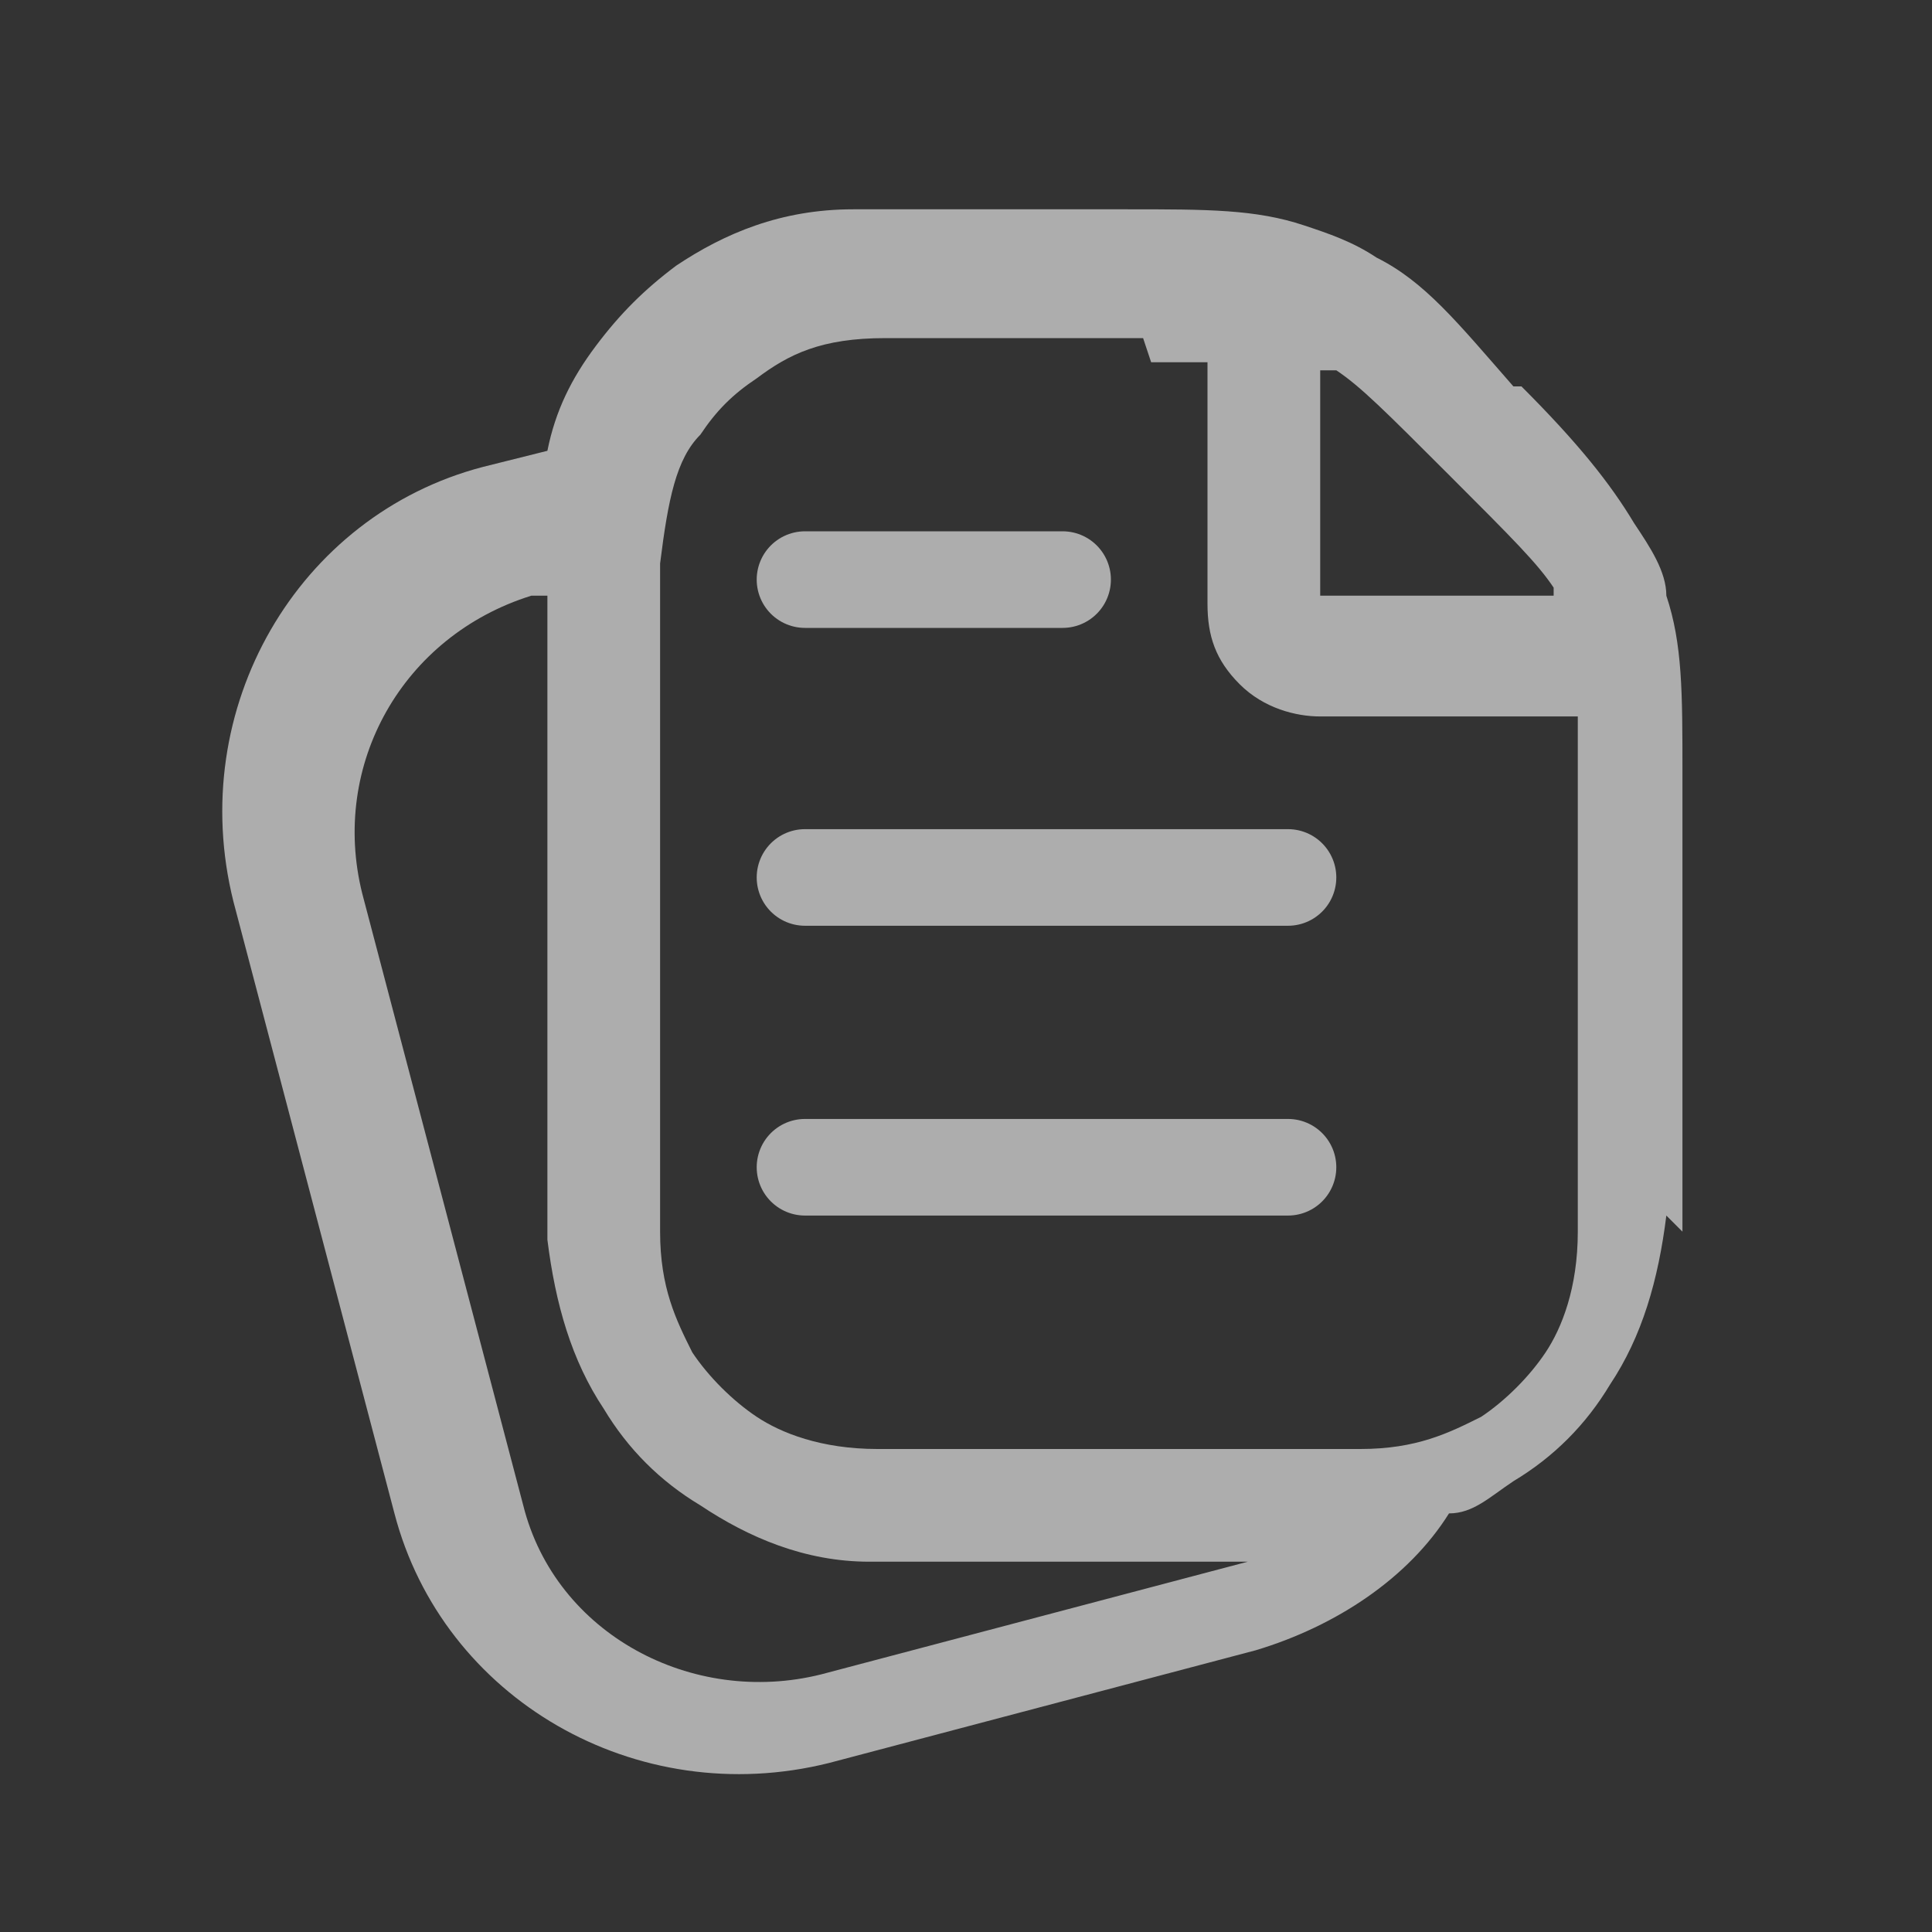
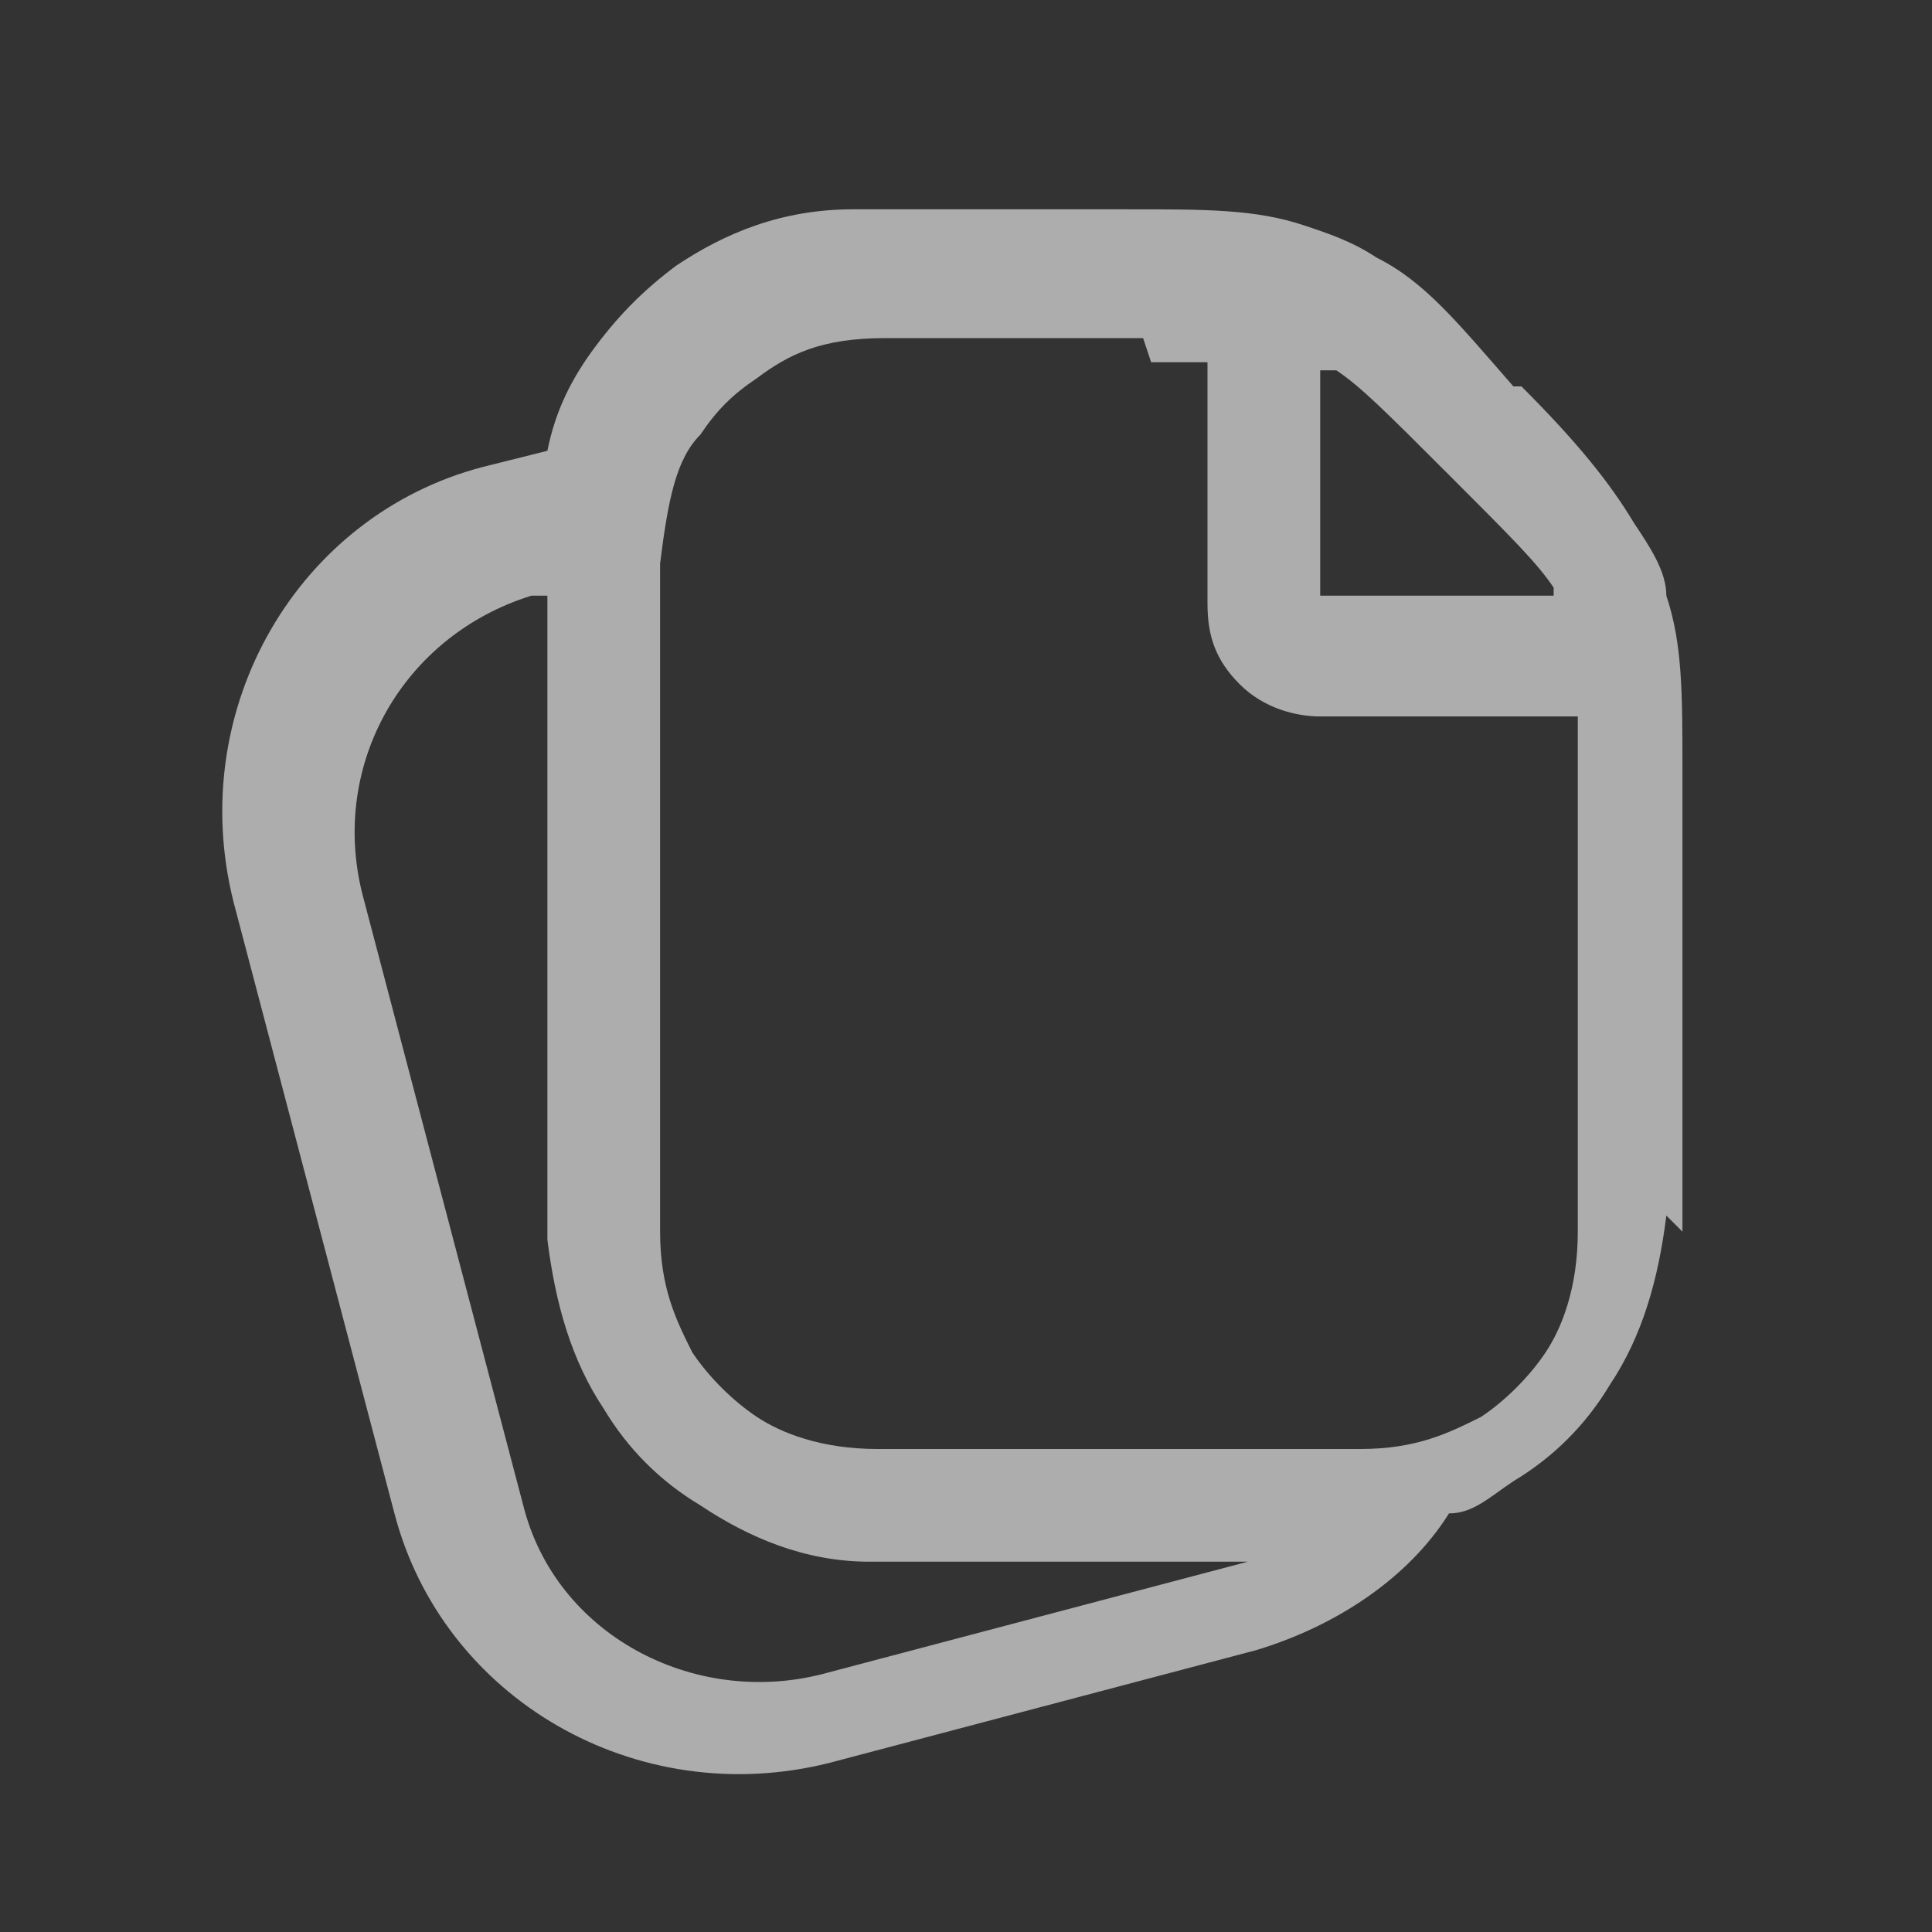
<svg xmlns="http://www.w3.org/2000/svg" id="Layer_1" version="1.1" viewBox="0 0 24 24">
  <rect x="0" y="0" width="24" height="24" fill="#333333" stroke="none" />
  <defs>
    <style>
      .st0 {
        fill: #fff;
        fill-opacity: .6;
        fill-rule: evenodd;
      }

      .st1 {
        fill: none;
        stroke: #fff;
        stroke-linecap: round;
        stroke-linejoin: round;
        stroke-opacity: .6;
        stroke-width: 1.2px;
      }
    </style>
  </defs>
-   <path class="st1" d="M10,7.2h3.2M10,10.9h6M10,14.5h6" />
  <path class="st0" d="M20.9,15.3c0-.8,0-1.8,0-3.1v-2.6c0-1,0-1.6-.2-2.2,0-.3-.2-.6-.4-.9-.3-.5-.7-1-1.4-1.7h-.1c-.7-.8-1.1-1.3-1.7-1.6-.3-.2-.6-.3-.9-.4-.6-.2-1.2-.2-2.2-.2h-1.2c-.9,0-1.6,0-2.2,0-.9,0-1.6.3-2.2.7-.4.3-.7.6-1,1-.3.4-.5.8-.6,1.3l-.8.2c-2.3.6-3.7,3-3.1,5.4l2,7.6c.6,2.3,3,3.7,5.4,3.1l5.3-1.4c1-.3,1.9-.9,2.4-1.7.3,0,.5-.2.8-.4.5-.3.9-.7,1.2-1.2.4-.6.6-1.3.7-2.1ZM14.2,4.2h-.1c-1.4,0-2.4,0-3.1,0-.8,0-1.2.2-1.6.5-.3.2-.5.4-.7.7-.3.3-.4.8-.5,1.6,0,.8,0,1.8,0,3.2v2.1c0,1.3,0,2.2,0,3,0,.7.2,1.1.4,1.5.2.3.5.6.8.8.3.2.8.4,1.5.4.7,0,1.7,0,3,0s2.2,0,3,0c.7,0,1.1-.2,1.5-.4.3-.2.6-.5.8-.8.2-.3.4-.8.4-1.5,0-.7,0-1.6,0-3v-2.3c0-.5,0-.7,0-.9,0,0,0-.1,0-.2,0,0,0,0,0,0h0s0,0,0,0c0,0,0,0,0,0,0,0,0,0-.2,0-.2,0-.5,0-.9,0h-1c-.4,0-.8,0-1.1,0-.3,0-.7-.1-1-.4-.3-.3-.4-.6-.4-1,0-.3,0-.7,0-1.1v-1.1c0-.4,0-.6,0-.7,0,0,0-.1,0-.1,0,0,0,0,0,0,0,0,0,0-.1,0-.1,0-.3,0-.6,0ZM15.5,19.4c-.5,0-1,0-1.6,0h0c-1.3,0-2.3,0-3.1,0-.8,0-1.5-.3-2.1-.7-.5-.3-.9-.7-1.2-1.2-.4-.6-.6-1.3-.7-2.1,0-.8,0-1.8,0-3.1v-2.2c0-1.1,0-1.9,0-2.7h-.2c-1.6.5-2.5,2.1-2.1,3.7l2,7.6c.4,1.6,2.1,2.5,3.7,2.1l5.3-1.4s0,0,0,0ZM19.3,7.2c0,0,0,.1,0,.2-.2,0-.5,0-.8,0h-1c-.5,0-.7,0-.9,0,0,0-.1,0-.2,0,0,0,0,0,0,0h0s0,0,0,0c0,0,0,0,0,0,0,0,0,0,0-.2,0-.2,0-.5,0-.9v-1.1c0-.2,0-.5,0-.6,0,0,.1,0,.2,0,.3.2.6.5,1.4,1.3.8.8,1.1,1.1,1.3,1.4Z" />
</svg>